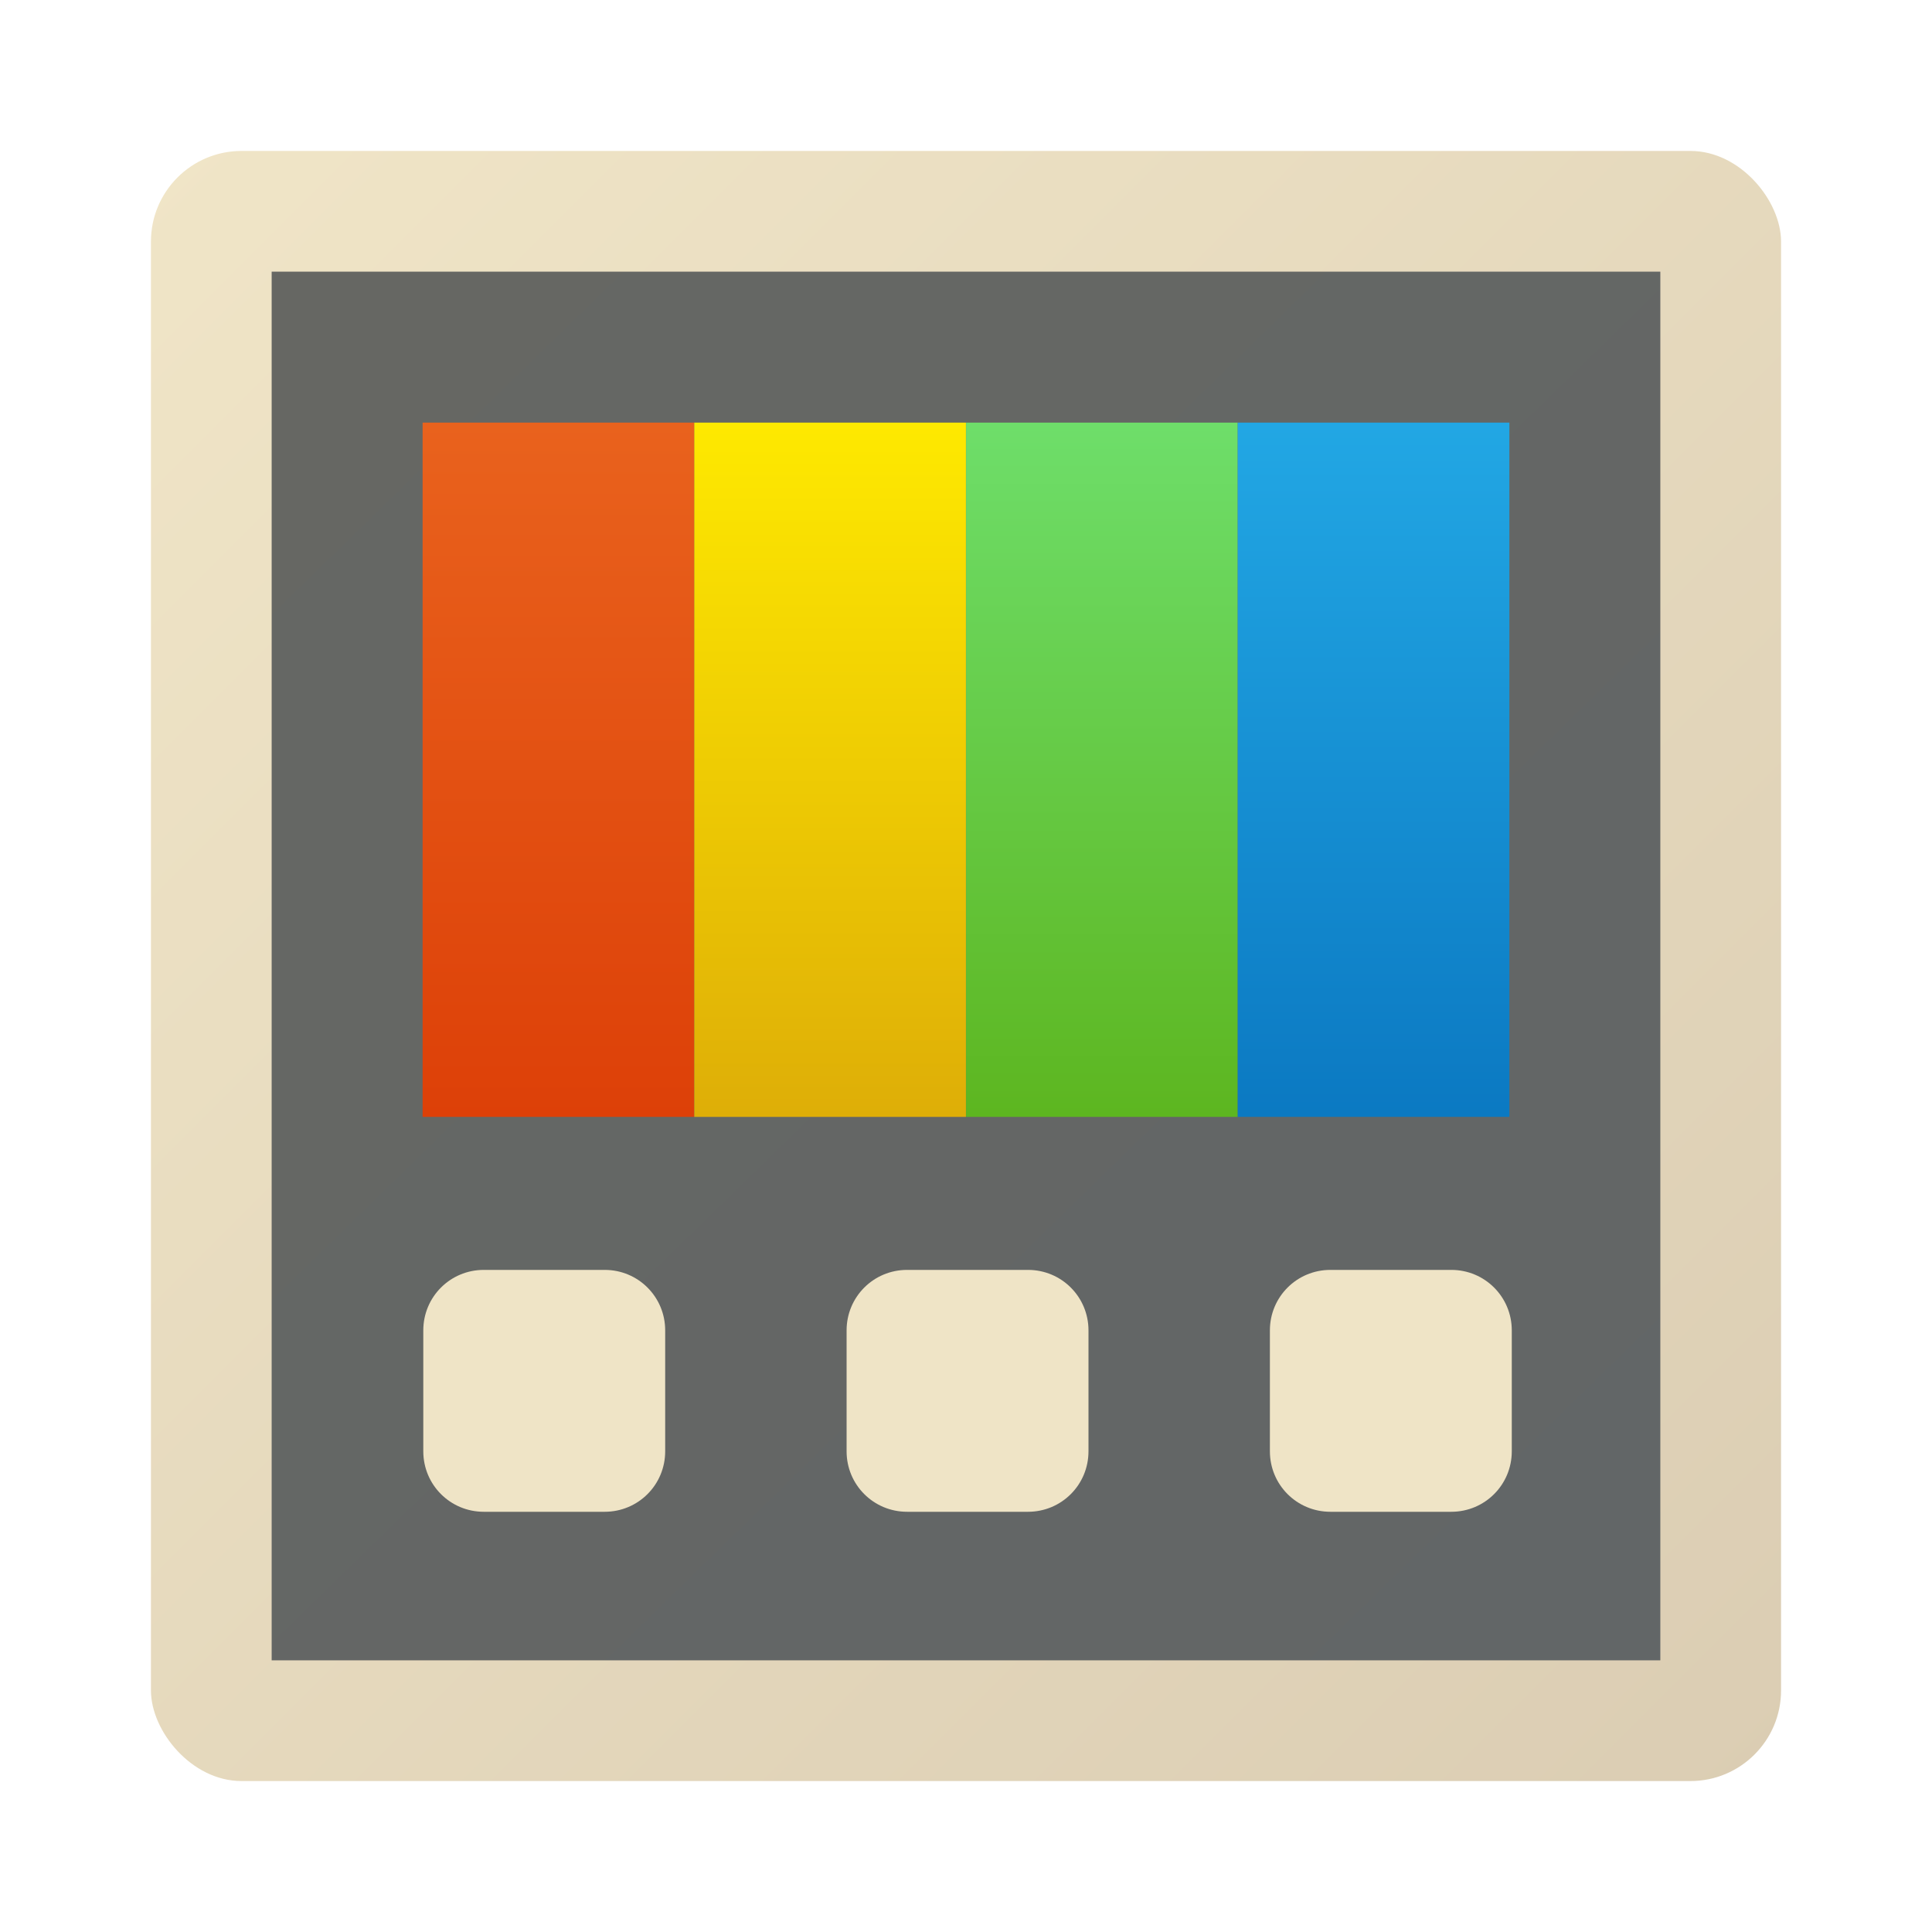
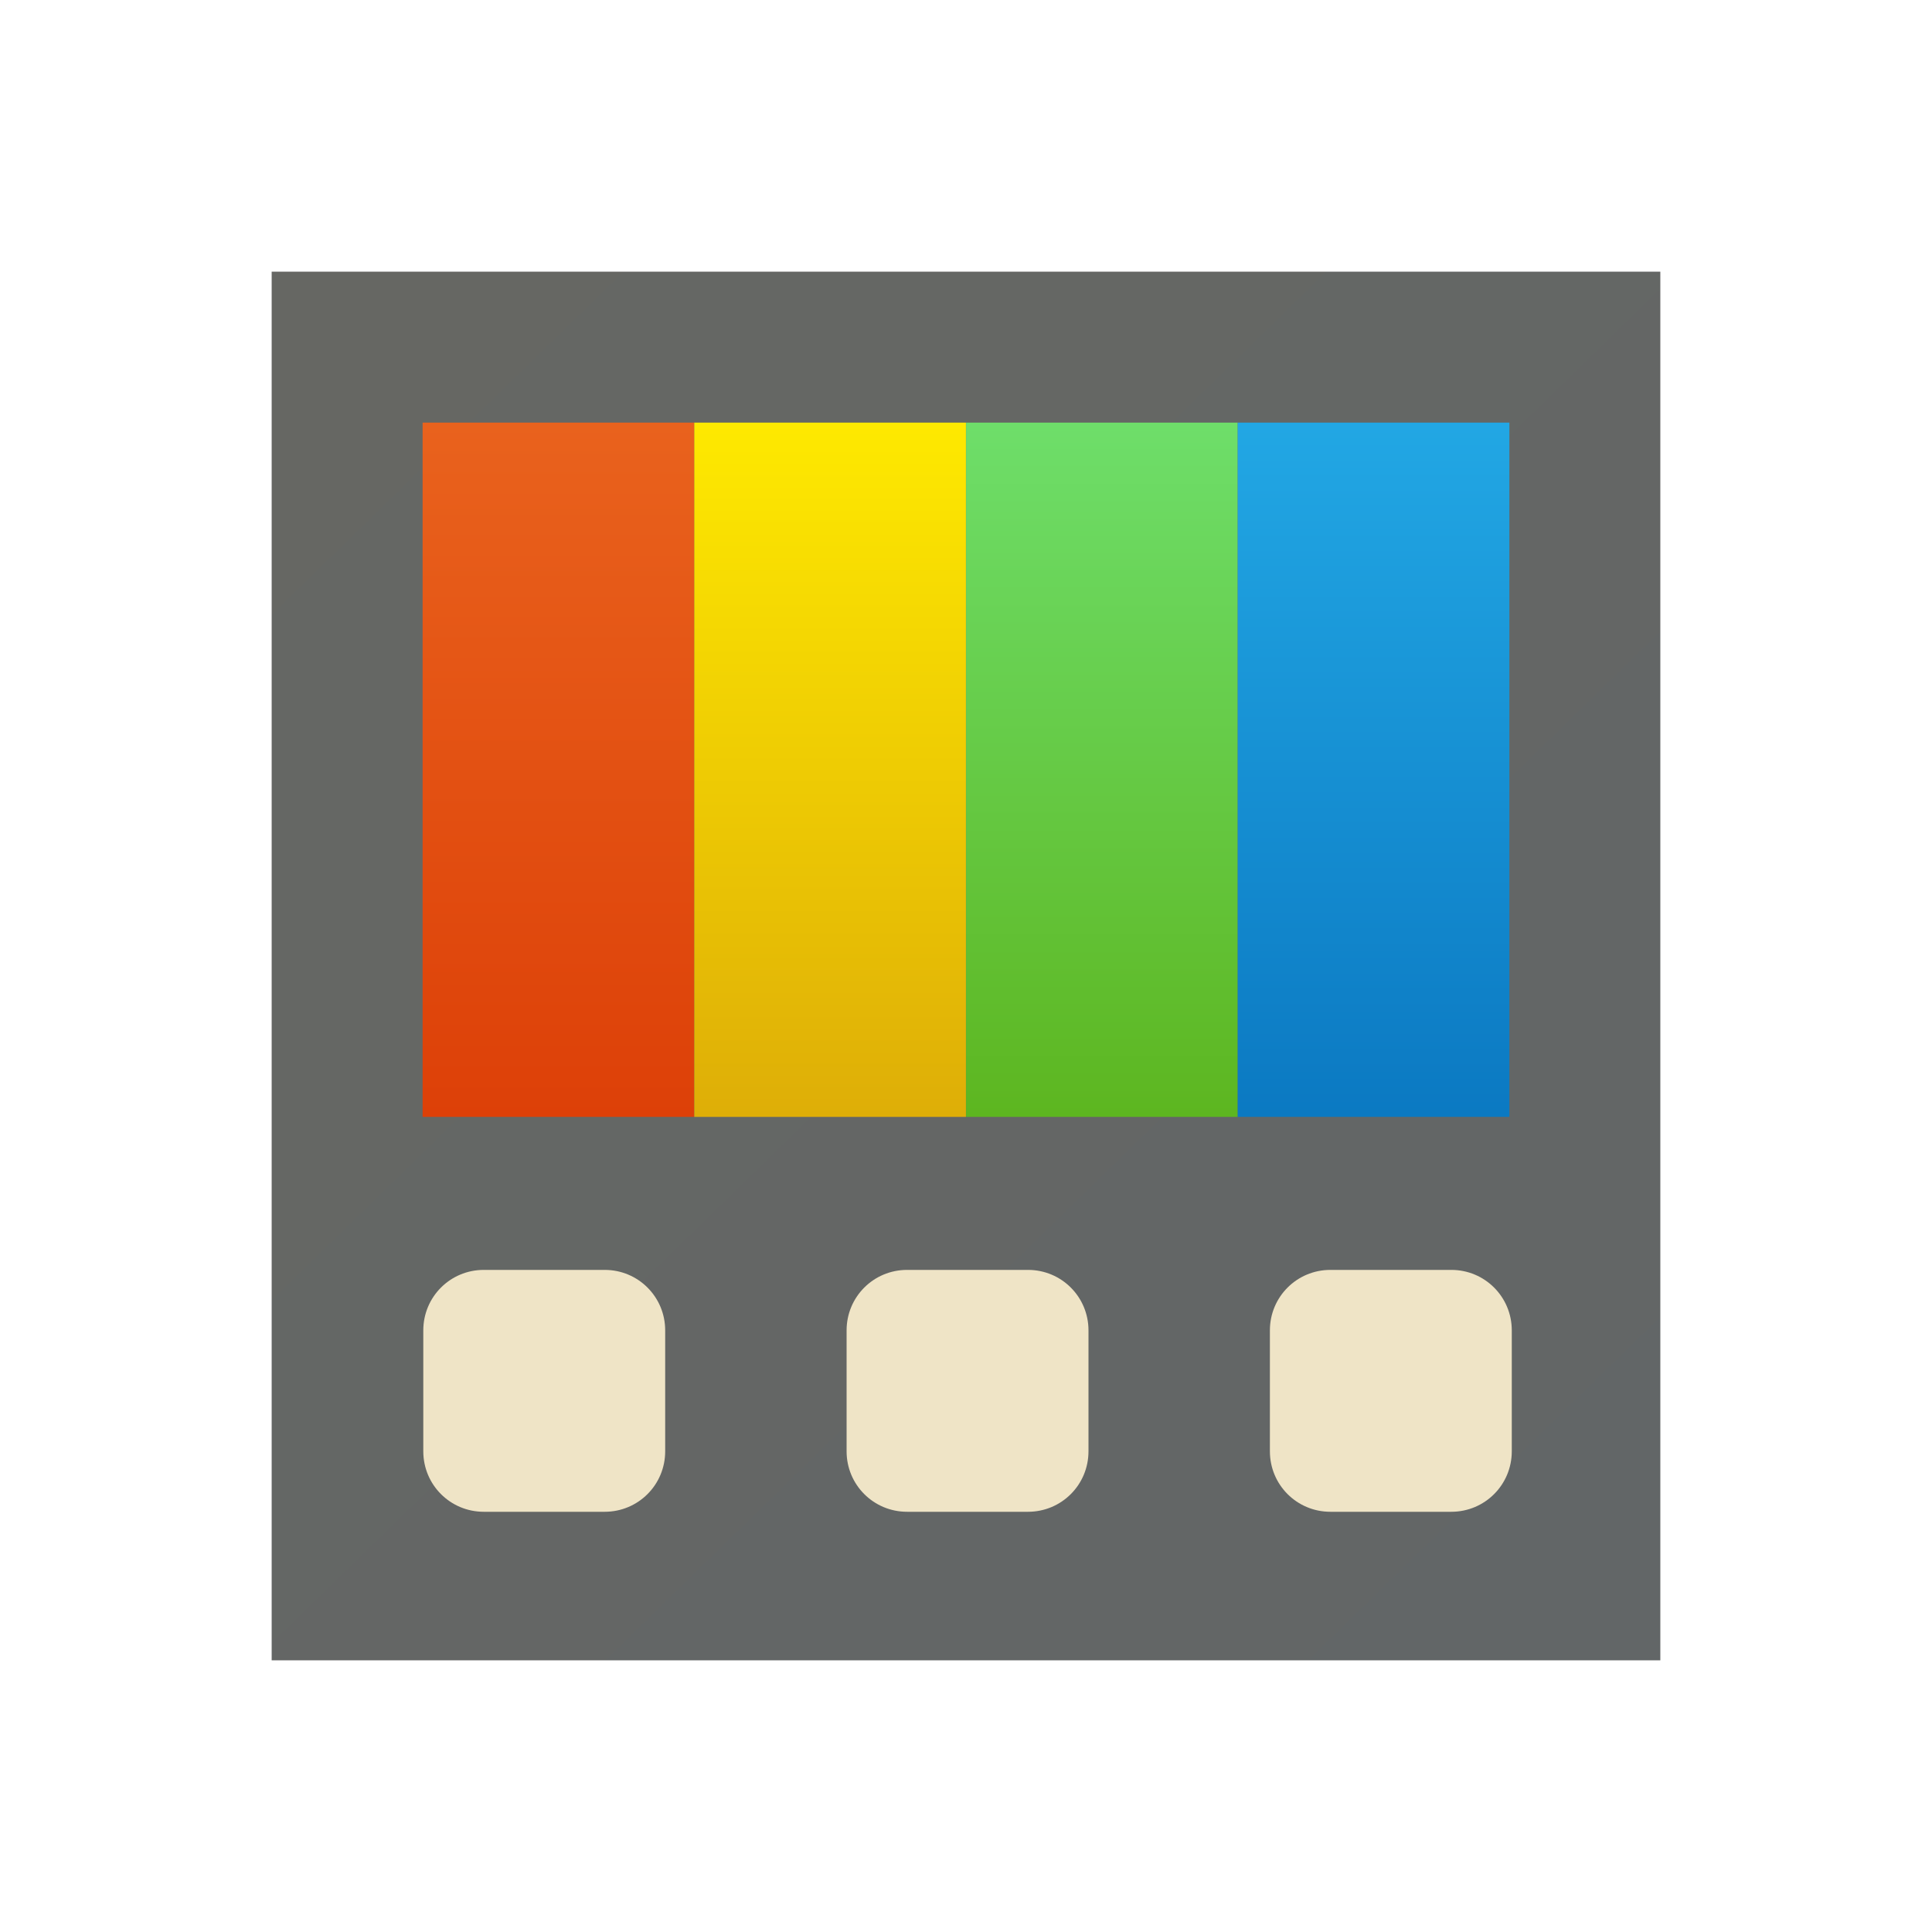
<svg xmlns="http://www.w3.org/2000/svg" xmlns:ns1="http://www.inkscape.org/namespaces/inkscape" xmlns:ns2="http://sodipodi.sourceforge.net/DTD/sodipodi-0.dtd" xmlns:xlink="http://www.w3.org/1999/xlink" width="64" height="64" viewBox="0 0 16.933 16.933" version="1.1" id="svg5" ns1:version="1.1.2 (0a00cf5339, 2022-02-04)" ns2:docname="utilities-tweak-tool.svg">
  <ns2:namedview id="namedview7" pagecolor="#ffffff" bordercolor="#666666" borderopacity="1.0" ns1:pageshadow="2" ns1:pageopacity="0.0" ns1:pagecheckerboard="0" ns1:document-units="px" showgrid="false" units="px" height="64px" ns1:zoom="14.796296" ns1:cx="31.96746" ns1:cy="32.001252" ns1:window-width="1920" ns1:window-height="1011" ns1:window-x="0" ns1:window-y="0" ns1:window-maximized="1" ns1:current-layer="svg5" showguides="true" />
  <defs id="defs2">
    <linearGradient ns1:collect="always" id="linearGradient3875">
      <stop style="stop-color:#22a7e4;stop-opacity:1;" offset="0" id="stop3871" />
      <stop style="stop-color:#0b79c2;stop-opacity:1" offset="1" id="stop3873" />
    </linearGradient>
    <linearGradient ns1:collect="always" id="linearGradient3675">
      <stop style="stop-color:#6ede6a;stop-opacity:1;" offset="0" id="stop3671" />
      <stop style="stop-color:#5db620;stop-opacity:1" offset="1" id="stop3673" />
    </linearGradient>
    <linearGradient ns1:collect="always" id="linearGradient3539">
      <stop style="stop-color:#fee900;stop-opacity:1;" offset="0" id="stop3535" />
      <stop style="stop-color:#deae07;stop-opacity:1" offset="1" id="stop3537" />
    </linearGradient>
    <linearGradient ns1:collect="always" id="linearGradient3501">
      <stop style="stop-color:#e9621d;stop-opacity:1;" offset="0" id="stop3497" />
      <stop style="stop-color:#dd4008;stop-opacity:1" offset="1" id="stop3499" />
    </linearGradient>
    <linearGradient ns1:collect="always" id="linearGradient1848">
      <stop style="stop-color:#666763;stop-opacity:1;" offset="0" id="stop1844" />
      <stop style="stop-color:#626667;stop-opacity:1" offset="1" id="stop1846" />
    </linearGradient>
    <linearGradient ns1:collect="always" id="linearGradient1298">
      <stop style="stop-color:#f0e5c7;stop-opacity:1;" offset="0" id="stop1294" />
      <stop style="stop-color:#dbcdb3;stop-opacity:1" offset="1" id="stop1296" />
    </linearGradient>
    <linearGradient ns1:collect="always" xlink:href="#linearGradient1298" id="linearGradient1300" x1="1.323" y1="1.323" x2="15.61" y2="15.61" gradientUnits="userSpaceOnUse" />
    <linearGradient ns1:collect="always" xlink:href="#linearGradient1848" id="linearGradient1850" x1="2.473" y1="2.433" x2="14.707" y2="14.811" gradientUnits="userSpaceOnUse" gradientTransform="matrix(0.995,0,0,0.983,-0.08,-0.011)" />
    <linearGradient ns1:collect="always" xlink:href="#linearGradient3501" id="linearGradient3503" x1="5.027" y1="3.704" x2="5.027" y2="9.79" gradientUnits="userSpaceOnUse" />
    <linearGradient ns1:collect="always" xlink:href="#linearGradient3539" id="linearGradient3541" x1="7.408" y1="3.704" x2="7.408" y2="9.79" gradientUnits="userSpaceOnUse" />
    <linearGradient ns1:collect="always" xlink:href="#linearGradient3675" id="linearGradient3677" x1="9.79" y1="3.704" x2="9.79" y2="9.79" gradientUnits="userSpaceOnUse" />
    <linearGradient ns1:collect="always" xlink:href="#linearGradient3875" id="linearGradient3877" x1="12.171" y1="3.704" x2="12.171" y2="9.79" gradientUnits="userSpaceOnUse" />
  </defs>
-   <rect style="fill:url(#linearGradient1300);fill-opacity:1;stroke-width:0.529;stroke-linecap:round;stroke-linejoin:round" id="rect1104" width="14.287" height="14.287" x="1.323" y="1.323" ry="0.794" />
  <rect style="fill:url(#linearGradient1850);fill-opacity:1;stroke-width:0.523;stroke-linecap:round;stroke-linejoin:round" id="rect1776" width="12.171" height="12.171" x="2.381" y="2.381" />
  <path id="rect2320" style="fill:#efe4c6;fill-opacity:1;stroke-width:2;stroke-linecap:round;stroke-linejoin:round" d="M 16 42 C 14.892 42 14 42.892 14 44 L 14 48 C 14 49.108 14.892 50 16 50 L 20 50 C 21.108 50 22 49.108 22 48 L 22 44 C 22 42.892 21.108 42 20 42 L 16 42 z M 30 42 C 28.892 42 28 42.892 28 44 L 28 48 C 28 49.108 28.892 50 30 50 L 34 50 C 35.108 50 36 49.108 36 48 L 36 44 C 36 42.892 35.108 42 34 42 L 30 42 z M 44 42 C 42.892 42 42 42.892 42 44 L 42 48 C 42 49.108 42.892 50 44 50 L 48 50 C 49.108 50 50 49.108 50 48 L 50 44 C 50 42.892 49.108 42 48 42 L 44 42 z " transform="scale(0.265)" />
  <rect style="fill:url(#linearGradient3503);fill-opacity:1;stroke-width:0.541;stroke-linecap:round;stroke-linejoin:round" id="rect2611" width="2.381" height="6.085" x="3.704" y="3.704" />
  <rect style="fill:url(#linearGradient3541);fill-opacity:1;stroke-width:0.541;stroke-linecap:round;stroke-linejoin:round" id="rect2767" width="2.381" height="6.085" x="6.085" y="3.704" />
  <rect style="fill:url(#linearGradient3677);fill-opacity:1;stroke-width:0.541;stroke-linecap:round;stroke-linejoin:round" id="rect3025" width="2.381" height="6.085" x="8.467" y="3.704" />
  <rect style="fill:url(#linearGradient3877);fill-opacity:1;stroke-width:0.541;stroke-linecap:round;stroke-linejoin:round" id="rect3283" width="2.381" height="6.085" x="10.848" y="3.704" />
</svg>